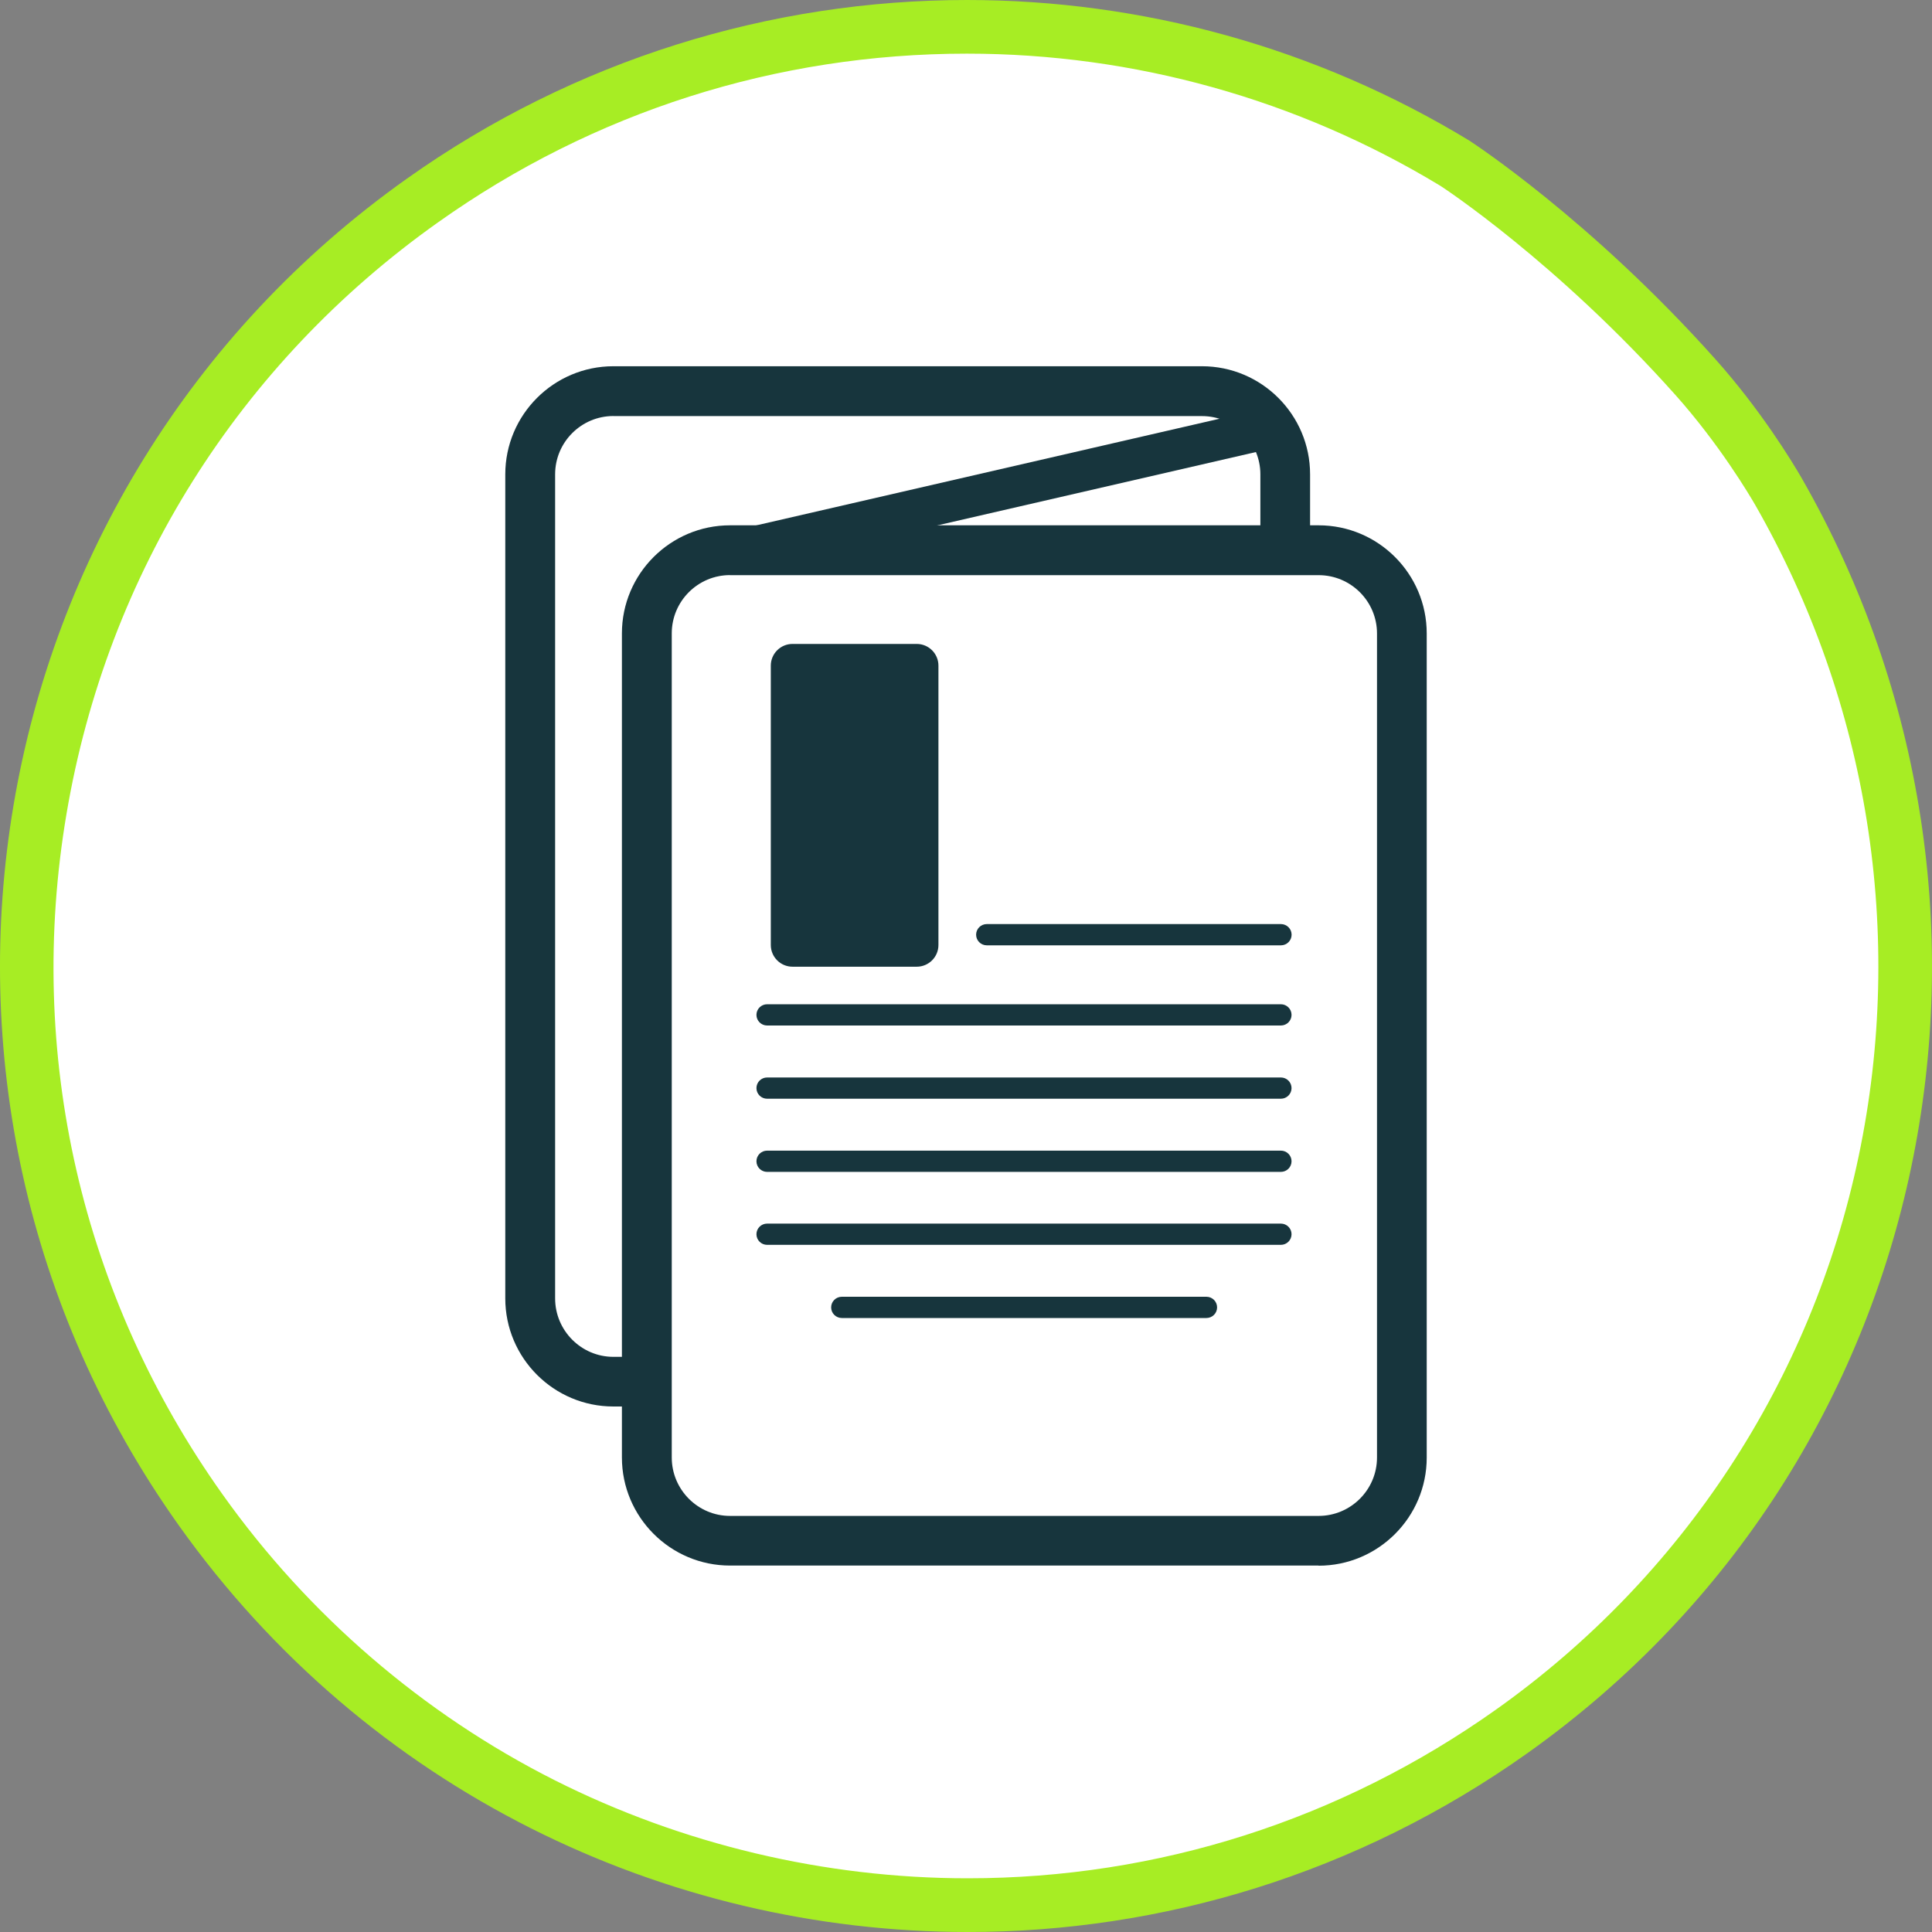
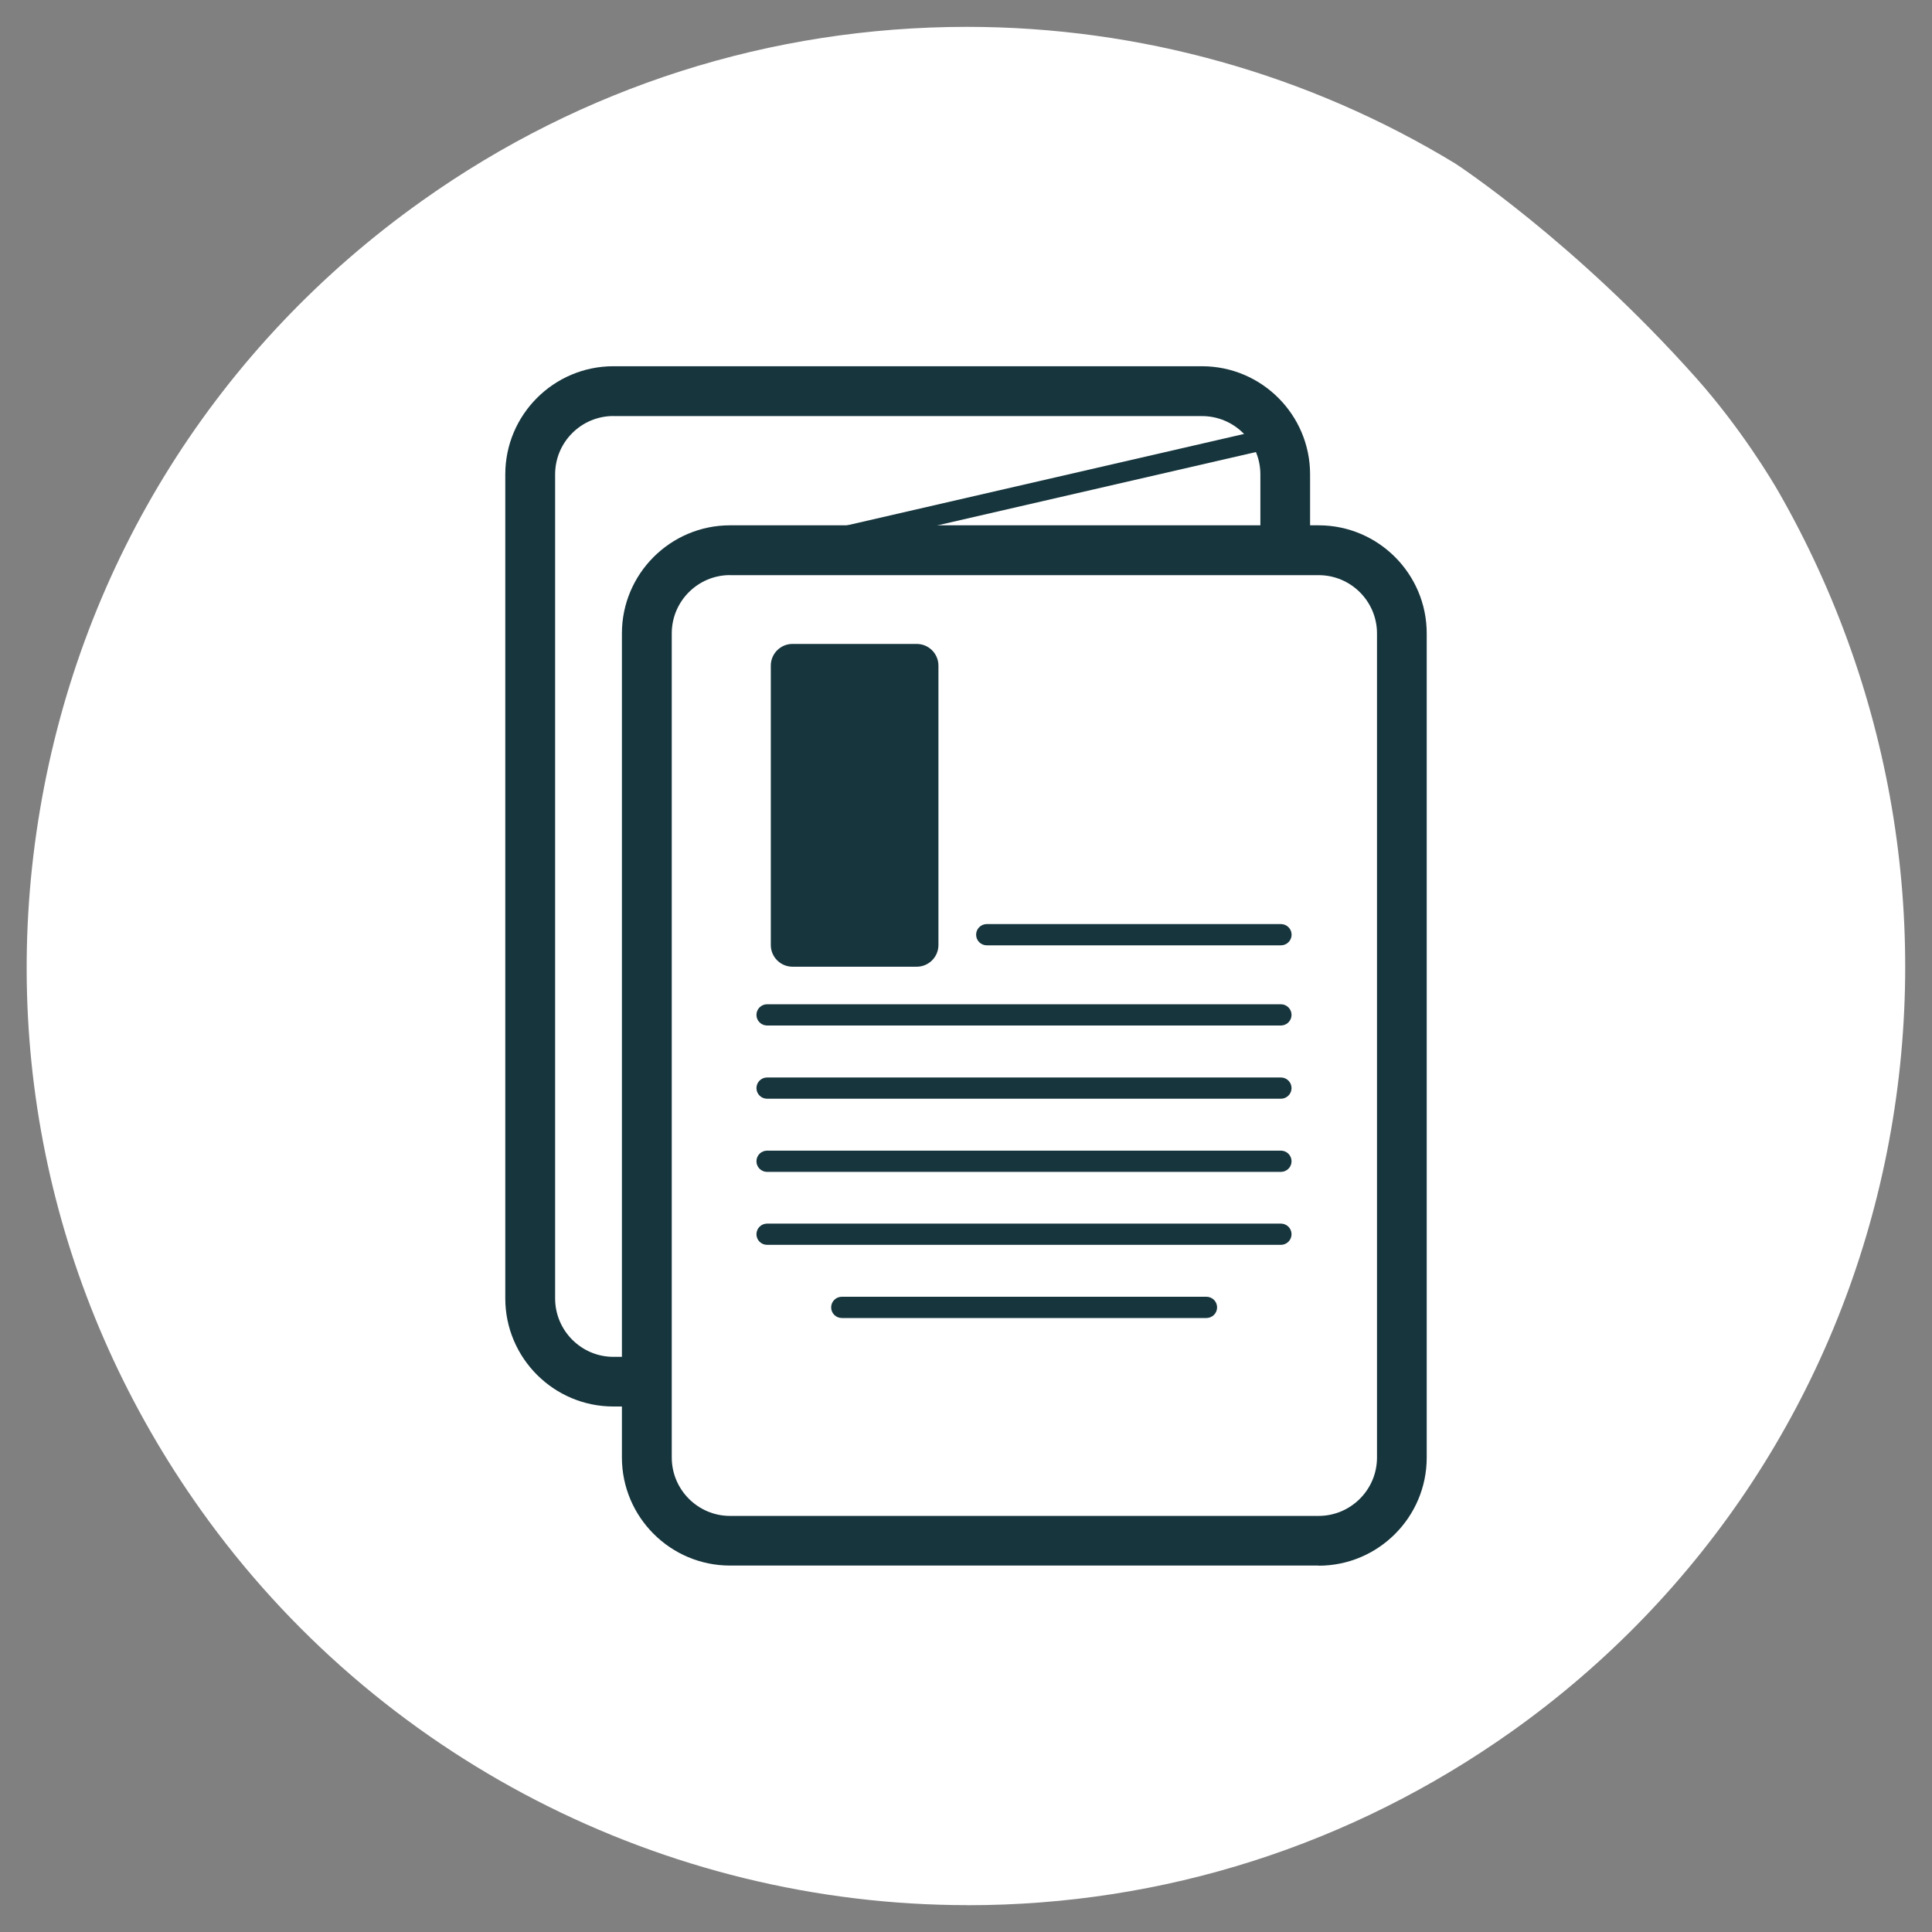
<svg xmlns="http://www.w3.org/2000/svg" id="Layer_1" viewBox="0 0 300 300">
  <rect x="0" y="0" width="300" height="300" fill="#808080" stroke="none" />
  <defs>
    <style>.cls-1,.cls-2{fill:#fff;}.cls-2,.cls-3{fill-rule:evenodd;}.cls-4,.cls-3{fill:#17353d;}.cls-5{fill:#a7ed24;}</style>
  </defs>
  <g>
    <path class="cls-2" d="M150.28,295.83c-47.25,0-91.78-22.95-119.11-61.38C8.58,202.71-.28,164.08,6.22,125.67c6.5-38.4,27.58-71.97,59.36-94.52C90.42,13.5,119.67,4.17,150.15,4.17c26.75,0,52.95,7.33,75.77,21.19l.14,.09c.18,.12,18.44,12.08,37.21,33.12,7.12,7.98,12,16.22,12.9,17.79,18.1,31.6,23.97,68.56,16.52,104.06-7.52,35.83-28.1,67.24-57.95,88.44-24.87,17.65-54.07,26.98-84.45,26.98h-.01Z" />
-     <path class="cls-5" d="M150.15,8.33c25.93,0,51.33,7.09,73.47,20.5l.17,.11c.18,.11,17.92,11.72,36.37,32.39,6.85,7.68,11.53,15.59,12.39,17.08,17.6,30.73,23.3,66.65,16.06,101.14-7.3,34.8-27.29,65.31-56.29,85.9-24.16,17.15-52.53,26.21-82.05,26.21-22.19,0-44.37-5.27-64.14-15.23-20.41-10.29-38.25-25.64-51.58-44.39C12.62,201.21,4.01,163.67,10.33,126.36c6.31-37.31,26.79-69.91,57.67-91.82,24.13-17.15,52.54-26.21,82.15-26.21M150.15,0C119.68,0,89.21,9.25,63.17,27.75-4.45,75.72-20.24,169.39,27.77,236.87c29.28,41.16,75.54,63.13,122.51,63.13,30.09,0,60.46-9.01,86.87-27.75,63.92-45.38,80.85-131.23,42.63-197.98-1.51-2.62-6.4-10.64-13.4-18.48-19.41-21.75-38.05-33.84-38.05-33.84l-.03-.03C204.33,7.31,177.24,0,150.15,0h0Z" />
  </g>
  <g>
    <path class="cls-1" d="M185.5,60.75H96.41c-7.77,0-14.07,6.3-14.07,14.07v125.66c0,7.77,6.3,14.07,14.07,14.07h89.09c7.77,0,14.07-6.3,14.07-14.07V74.82c0-7.77-6.3-14.07-14.07-14.07Z" />
    <path class="cls-4" d="M186.64,218.4H95.25c-9.26,0-16.79-7.53-16.79-16.79V73.66c0-9.26,7.53-16.79,16.79-16.79h91.39c9.26,0,16.79,7.53,16.79,16.79v127.97c0,9.26-7.53,16.79-16.79,16.79v-.02ZM95.25,64.6c-4.99,0-9.05,4.06-9.05,9.05v127.97c0,4.99,4.06,9.07,9.05,9.07h91.39c4.99,0,9.07-4.06,9.07-9.07V73.66c0-4.99-4.06-9.05-9.07-9.05H95.25v-.02Z" />
    <path class="cls-1" d="M203.61,85.45H114.52c-7.77,0-14.07,6.3-14.07,14.07v125.66c0,7.77,6.3,14.07,14.07,14.07h89.09c7.77,0,14.07-6.3,14.07-14.07V99.52c0-7.77-6.3-14.07-14.07-14.07Z" />
    <path class="cls-4" d="M204.75,243.1H113.36c-9.26,0-16.79-7.53-16.79-16.79V98.36c0-9.26,7.53-16.79,16.79-16.79h91.39c9.26,0,16.79,7.53,16.79,16.79v127.97c0,9.26-7.53,16.79-16.79,16.79v-.02ZM113.36,89.3c-4.99,0-9.05,4.06-9.05,9.05v127.97c0,4.99,4.06,9.07,9.05,9.07h91.39c4.99,0,9.07-4.06,9.07-9.07V98.36c0-4.99-4.06-9.05-9.07-9.05H113.36v-.02Z" />
    <path class="cls-4" d="M198.9,178.67H119.12c-.92,0-1.66,.74-1.66,1.65s.74,1.65,1.66,1.65h79.77c.92,0,1.66-.74,1.66-1.65s-.74-1.65-1.66-1.65Z" />
    <path class="cls-4" d="M198.9,190H119.12c-.92,0-1.66,.74-1.66,1.65s.74,1.65,1.66,1.65h79.77c.92,0,1.66-.74,1.66-1.65s-.74-1.65-1.66-1.65Z" />
    <path class="cls-4" d="M198.9,155.94H119.12c-.92,0-1.66,.74-1.66,1.65s.74,1.65,1.66,1.65h79.77c.92,0,1.66-.74,1.66-1.65s-.74-1.65-1.66-1.65Z" />
    <path class="cls-4" d="M198.9,167.31H119.12c-.92,0-1.66,.74-1.66,1.65s.74,1.65,1.66,1.65h79.77c.92,0,1.66-.74,1.66-1.65s-.74-1.65-1.66-1.65Z" />
    <path class="cls-4" d="M187.33,201.36h-56.61c-.92,0-1.66,.74-1.66,1.65s.74,1.65,1.66,1.65h56.61c.92,0,1.66-.74,1.66-1.65s-.74-1.65-1.66-1.65Z" />
    <path class="cls-4" d="M198.9,143.49h-45.67c-.92,0-1.66,.74-1.66,1.65s.74,1.65,1.66,1.65h45.67c.92,0,1.66-.74,1.66-1.65s-.74-1.65-1.66-1.65Z" />
    <path class="cls-4" d="M142.35,99.99h-19.29c-1.86,0-3.37,1.51-3.37,3.37v43.38c0,1.86,1.51,3.37,3.37,3.37h19.29c1.86,0,3.37-1.51,3.37-3.37v-43.38c0-1.86-1.51-3.37-3.37-3.37Z" />
-     <path class="cls-3" d="M199.49,65.93c.39,1.7-.67,3.39-2.37,3.78l-87.01,20.03c-1.7,.39-3.39-.67-3.78-2.37-.39-1.7,.67-3.39,2.37-3.78l87.01-20.03c1.7-.39,3.39,.67,3.78,2.37Z" />
+     <path class="cls-3" d="M199.49,65.93c.39,1.7-.67,3.39-2.37,3.78l-87.01,20.03c-1.7,.39-3.39-.67-3.78-2.37-.39-1.7,.67-3.39,2.37-3.78c1.7-.39,3.39,.67,3.78,2.37Z" />
  </g>
</svg>